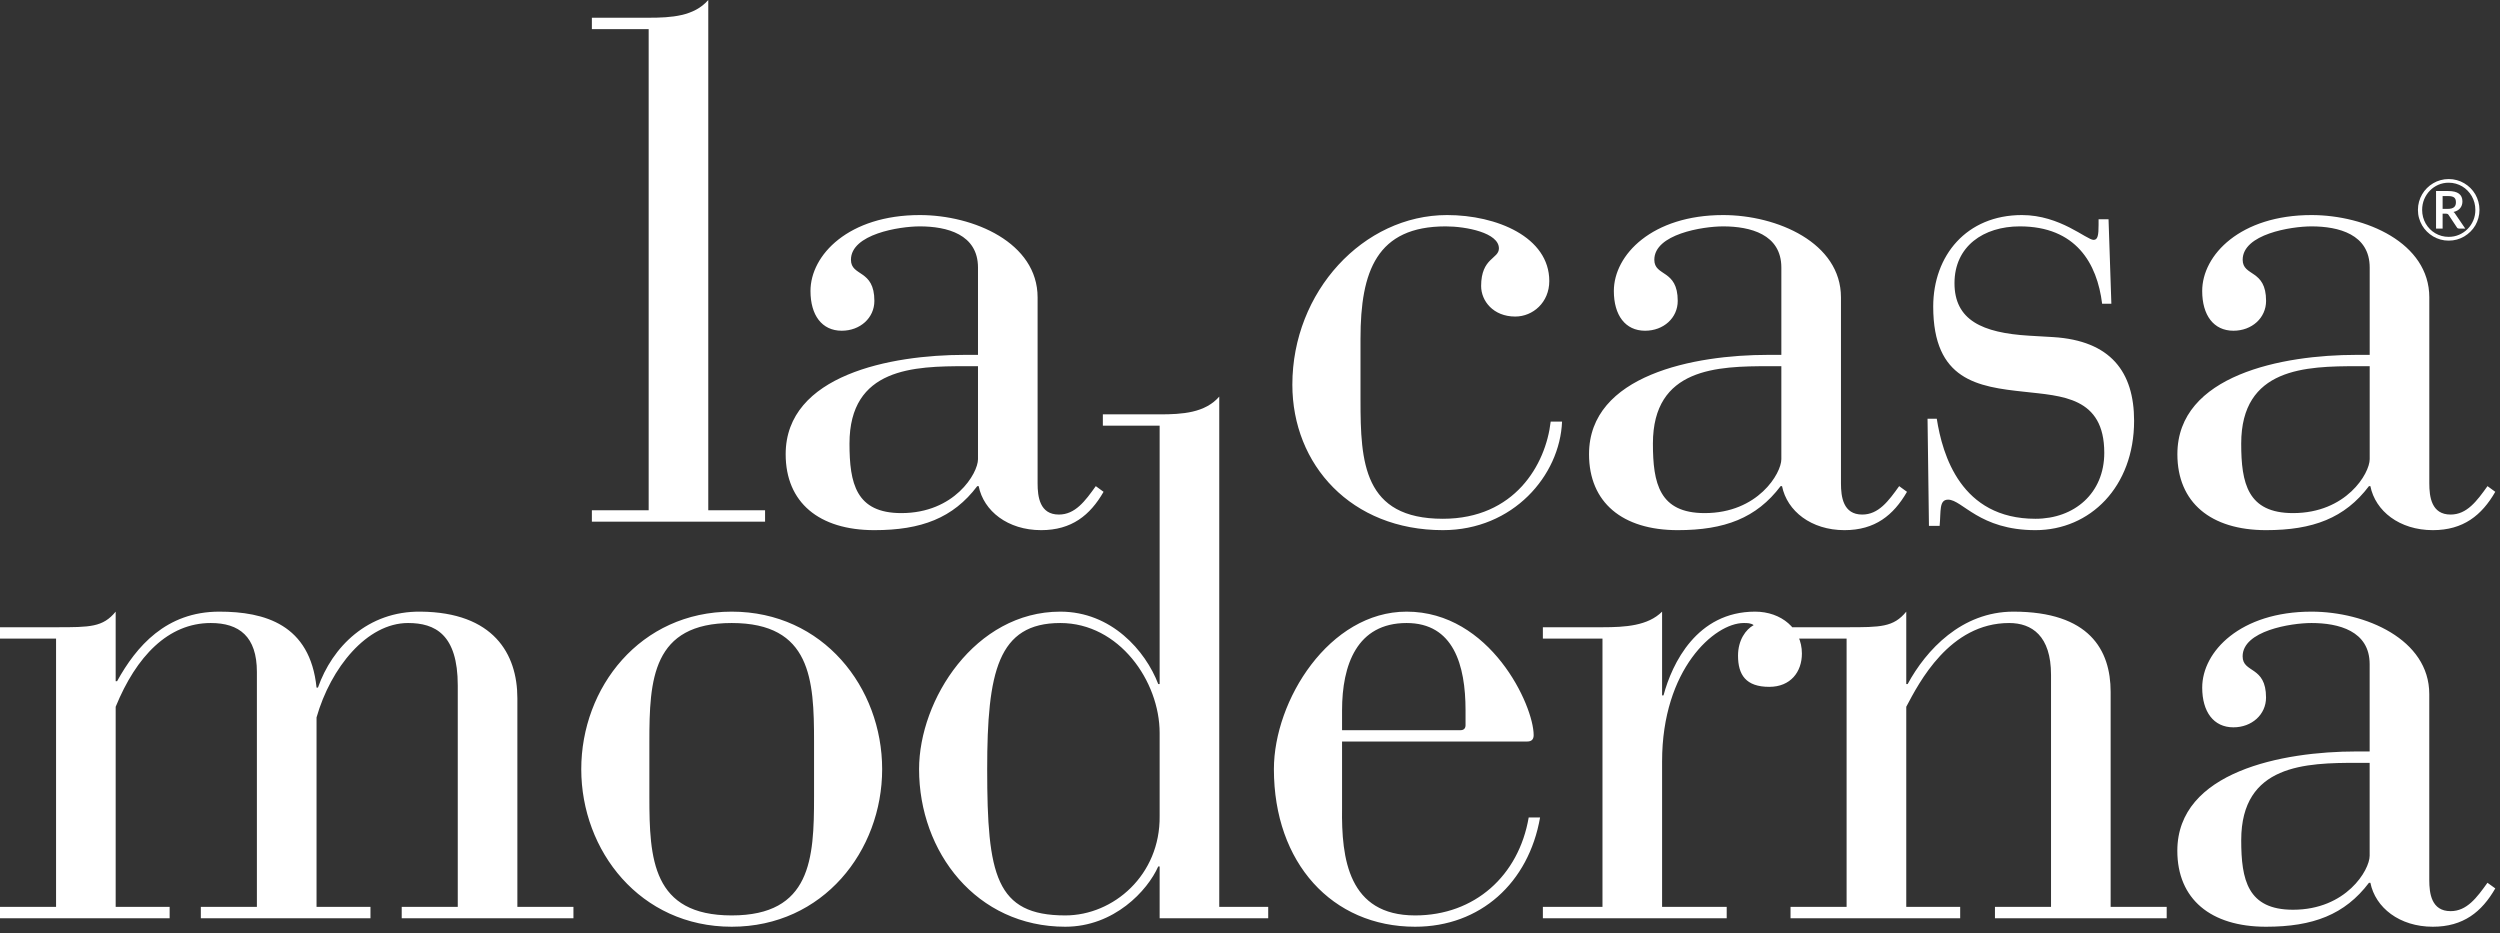
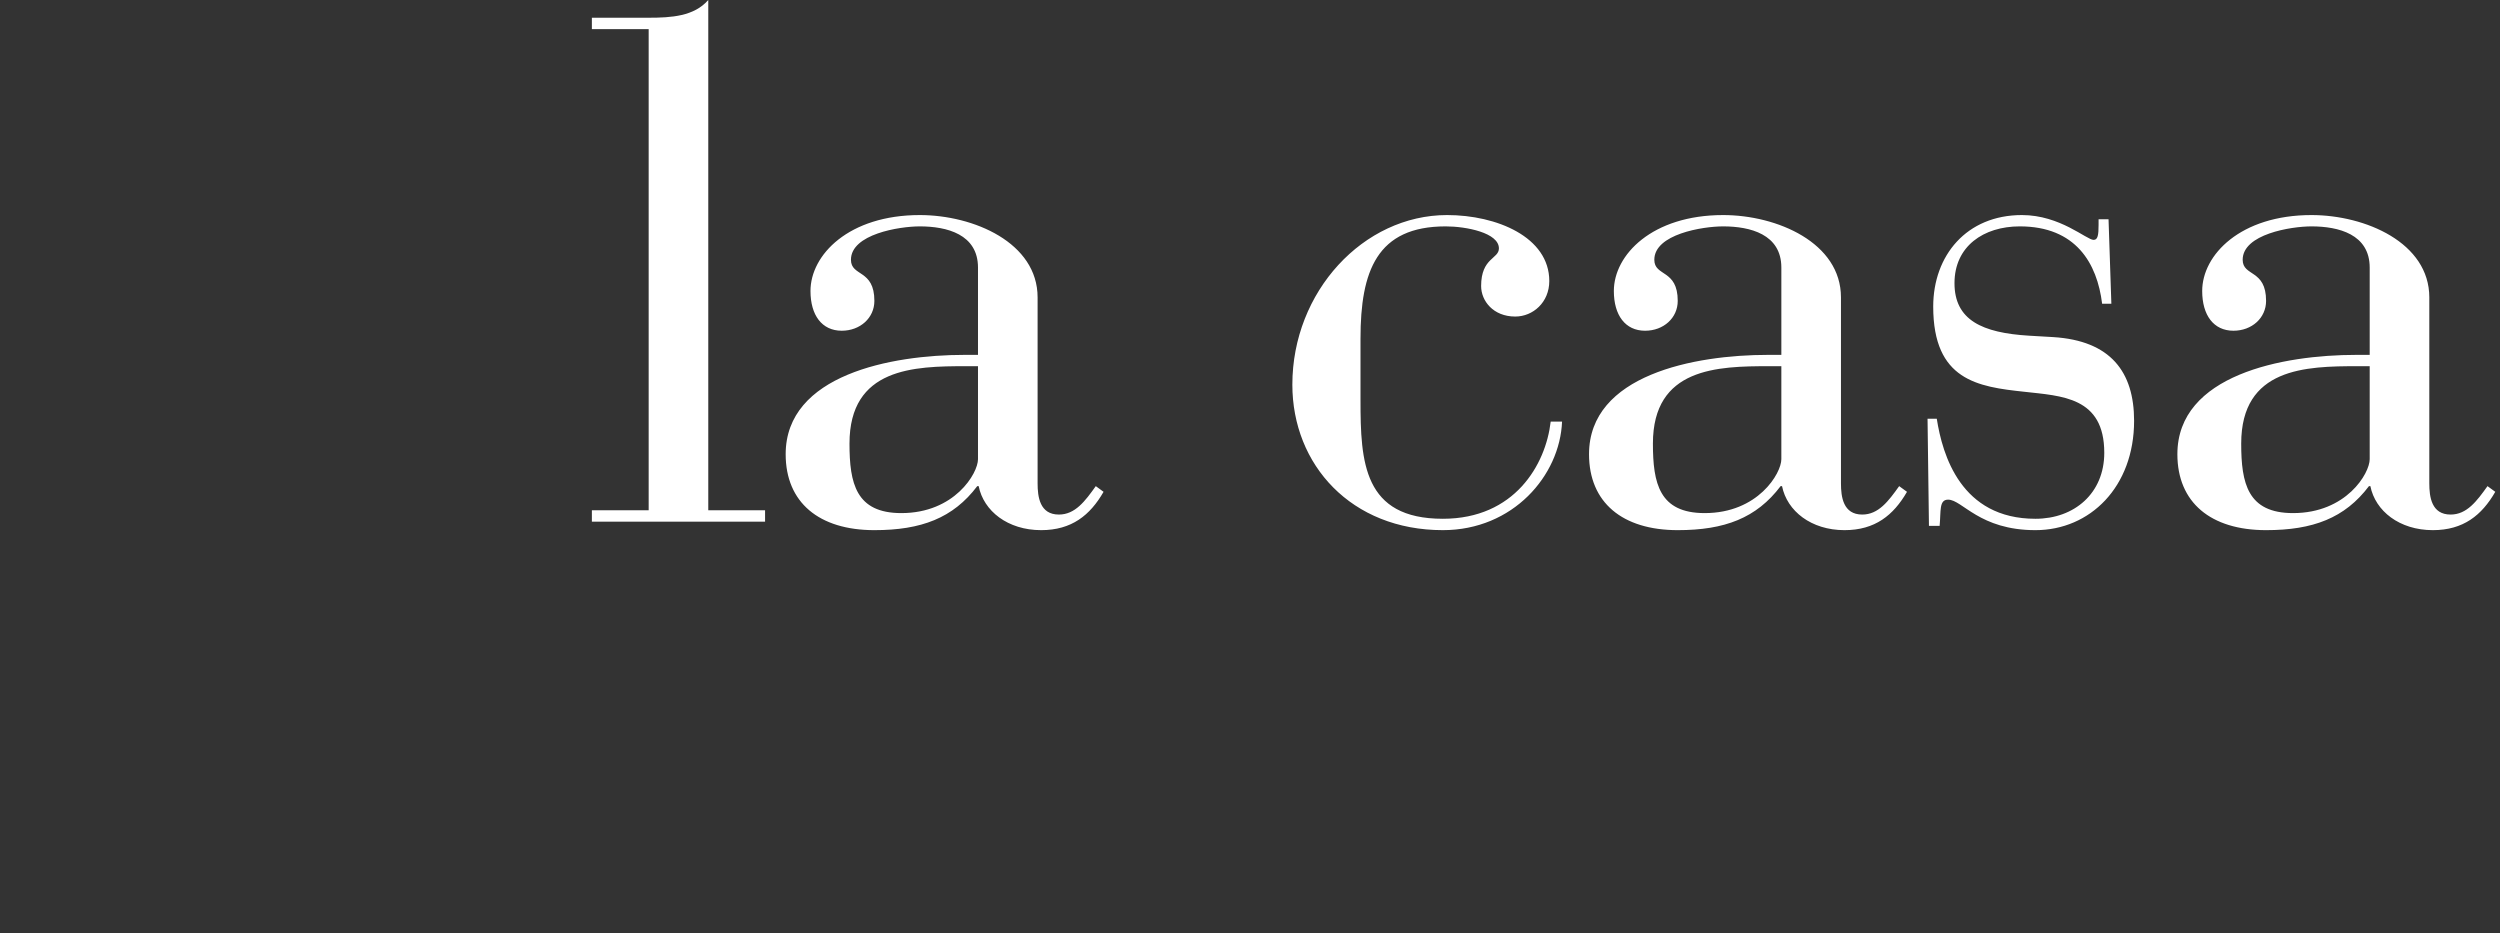
<svg xmlns="http://www.w3.org/2000/svg" xmlns:ns1="http://www.serif.com/" width="100%" height="100%" viewBox="0 0 284 106" version="1.1" xml:space="preserve" style="fill-rule:evenodd;clip-rule:evenodd;stroke-linejoin:round;stroke-miterlimit:2;">
  <rect x="0" y="0" width="284" height="106" fill="#333333" stroke="none" />
  <g id="Livello-1" ns1:id="Livello 1">
-     <path d="M-0,104.312l19.271,-0l-0,-1.292l-6.131,-0l-0,-22.73c2.34,-5.73 5.965,-9.515 10.805,-9.515c3.223,-0 5.238,1.528 5.238,5.562l-0,26.683l-6.369,-0l-0,1.292l19.271,-0l-0,-1.292l-6.126,-0l-0,-21.522c1.612,-5.646 5.724,-10.723 10.397,-10.723c3.063,-0 5.646,1.286 5.646,7.091l-0,25.154l-6.368,-0l-0,1.292l19.508,-0l-0,-1.292l-6.369,-0l-0,-23.702c-0,-5.077 -2.742,-9.752 -10.965,-9.835c-6.049,-0.083 -10.077,4.029 -11.688,8.626l-0.161,-0c-0.728,-7.174 -5.888,-8.626 -11.048,-8.626c-6.042,-0 -9.431,3.952 -11.611,7.903l-0.16,-0l-0,-7.903c-1.452,1.772 -2.903,1.772 -6.771,1.772l-6.369,-0l-0,1.291l6.369,-0l-0,30.474l-6.369,-0l-0,1.292Zm66.031,-16.932c-0,9.272 6.688,17.897 17.091,17.897c10.397,-0 17.091,-8.625 17.091,-17.897c-0,-9.271 -6.694,-17.897 -17.091,-17.897c-10.403,-0 -17.091,8.626 -17.091,17.897m26.445,3.146c-0,7.015 -0.326,13.466 -9.354,13.466c-9.029,-0 -9.354,-6.451 -9.354,-13.466l-0,-6.291c-0,-7.015 0.325,-13.46 9.354,-13.46c9.028,-0 9.354,6.445 9.354,13.46l-0,6.291Zm39.259,2.175c0.083,6.693 -5.236,11.291 -10.722,11.291c-7.903,-0 -8.869,-4.598 -8.869,-16.612c-0,-11.043 1.209,-16.605 8.306,-16.605c6.688,-0 11.285,6.611 11.285,12.494l-0,9.432Zm-0,11.611l12.334,-0l-0,-1.292l-5.562,-0l-0,-57.968c-1.611,1.855 -4.189,2.02 -6.772,2.02l-6.451,-0l-0,1.286l6.451,-0l-0,29.349l-0.159,-0c-1.452,-3.792 -5.321,-8.224 -11.126,-8.224c-9.674,-0 -16.043,9.995 -16.043,17.897c-0,9.432 6.529,17.897 16.606,17.897c5.563,-0 9.354,-4.111 10.563,-6.848l0.159,-0l-0,5.883Zm20.723,-20.077l21.043,-0c0.479,-0 0.723,-0.237 0.723,-0.723c-0,-3.388 -4.917,-14.029 -14.432,-14.029c-8.785,-0 -15.077,10.077 -15.077,17.897c-0,10.64 6.612,17.897 16.043,17.897c7.417,-0 12.902,-4.994 14.194,-12.411l-1.292,-0c-1.131,6.605 -6.125,11.126 -12.902,11.126c-7.577,-0 -8.383,-6.451 -8.3,-12.174l-0,-7.583Zm14.028,-1.855c-0,0.327 -0.166,0.569 -0.568,0.569l-13.46,-0l-0,-2.257c-0,-5.16 1.688,-9.917 7.334,-9.917c5.32,-0 6.694,4.757 6.694,9.917l-0,1.688Zm15.557,20.64l-6.772,-0l-0,1.292l20.883,-0l-0,-1.292l-7.34,-0l-0,-16.528c-0,-10.48 5.966,-15.717 9.272,-15.717c0.402,-0 0.806,-0 1.132,0.237c-0.889,0.486 -1.778,1.694 -1.778,3.472c-0,2.174 0.889,3.542 3.548,3.542c2.417,-0 3.709,-1.689 3.709,-3.785c-0,-2.82 -2.34,-4.758 -5.32,-4.758c-6.611,-0 -9.431,5.883 -10.402,9.515l-0.161,-0l-0,-9.515c-1.611,1.612 -4.194,1.772 -6.771,1.772l-6.772,-0l-0,1.291l6.772,-0l-0,30.474Zm27.731,-0l-6.369,-0l-0,1.292l19.272,-0l-0,-1.292l-6.125,-0l-0,-22.73c1.451,-2.744 4.917,-9.515 11.687,-9.515c2.577,-0 4.758,1.452 4.758,5.883l-0,26.362l-6.369,-0l-0,1.292l19.509,-0l-0,-1.292l-6.368,-0l-0,-24.425c-0,-4.757 -2.417,-9.112 -11.043,-9.112c-5.889,-0 -9.917,4.355 -12.015,8.224l-0.159,-0l-0,-8.224c-1.452,1.772 -2.904,1.772 -6.778,1.772l-6.369,-0l-0,1.291l6.369,-0l-0,30.474Zm66.191,-24.183c-0,-6.208 -7.251,-9.354 -13.383,-9.354c-8.062,-0 -12.411,4.515 -12.411,8.626c-0,2.743 1.285,4.515 3.543,4.515c2.097,-0 3.708,-1.453 3.708,-3.383c-0,-3.632 -2.659,-2.743 -2.659,-4.681c-0,-2.902 5.485,-3.785 7.819,-3.785c3.063,-0 6.611,0.883 6.611,4.674l-0,9.917l-1.528,-0c-8.306,-0 -20.32,2.258 -20.32,11.286c-0,5.485 3.792,8.625 10.077,8.625c5.326,-0 8.951,-1.368 11.694,-4.994l0.16,-0c0.563,2.82 3.306,4.994 7.091,4.994c3.472,-0 5.564,-1.689 7.098,-4.354l-0.889,-0.64c-1.209,1.688 -2.334,3.223 -4.188,3.223c-2.18,-0 -2.423,-2.014 -2.423,-3.548l-0,-21.121Zm-6.772,7.821l-0,10.556c-0,1.618 -2.66,6.132 -8.708,6.132c-5.154,-0 -5.882,-3.388 -5.882,-7.903c-0,-8.625 7.334,-8.785 13.222,-8.785l1.368,-0Z" style="fill:#fff;fill-rule:nonzero;" />
    <path d="M73.689,57.968l-6.452,0l-0,1.292l19.675,0l-0,-1.292l-6.452,0l-0,-57.968c-1.611,1.854 -4.194,2.014 -6.771,2.014l-6.452,0l-0,1.292l6.452,0l-0,54.662Zm44.182,-24.188c-0,-6.209 -7.257,-9.349 -13.383,-9.349c-8.062,0 -12.417,4.515 -12.417,8.626c-0,2.743 1.292,4.514 3.549,4.514c2.091,0 3.709,-1.452 3.709,-3.389c-0,-3.625 -2.661,-2.736 -2.661,-4.674c-0,-2.903 5.48,-3.791 7.82,-3.791c3.063,0 6.612,0.888 6.612,4.68l-0,9.917l-1.535,0c-8.305,0 -20.313,2.257 -20.313,11.285c-0,5.48 3.785,8.626 10.077,8.626c5.319,0 8.945,-1.368 11.688,-5l0.16,0c0.563,2.826 3.305,5 7.097,5c3.466,0 5.563,-1.695 7.091,-4.354l-0.883,-0.646c-1.208,1.694 -2.339,3.229 -4.194,3.229c-2.174,0 -2.417,-2.021 -2.417,-3.549l-0,-21.125Zm-6.771,7.819l-0,10.563c-0,1.612 -2.666,6.126 -8.709,6.126c-5.16,0 -5.889,-3.383 -5.889,-7.897c-0,-8.626 7.341,-8.792 13.224,-8.792l1.374,0Zm65.059,6.292c-0.563,4.917 -4.111,11.042 -12.252,11.042c-9.033,0 -9.354,-6.445 -9.354,-13.459l-0,-7.014c-0,-7.66 1.854,-12.743 9.675,-12.743c2.339,0 6.048,0.729 6.048,2.5c-0,1.209 -2.02,1.048 -2.02,4.277c-0,1.688 1.375,3.466 3.875,3.466c2.014,0 3.868,-1.612 3.868,-4.034c-0,-4.995 -5.966,-7.495 -11.611,-7.495c-9.514,0 -17.577,8.703 -17.577,19.266c-0,9.111 6.694,16.528 17.096,16.528c7.981,0 13.3,-6.209 13.543,-12.334l-1.291,0Zm32.974,-14.111c-0,-6.209 -7.257,-9.349 -13.383,-9.349c-8.062,0 -12.417,4.515 -12.417,8.626c-0,2.743 1.291,4.514 3.549,4.514c2.097,0 3.708,-1.452 3.708,-3.389c-0,-3.625 -2.66,-2.736 -2.66,-4.674c-0,-2.903 5.48,-3.791 7.82,-3.791c3.063,0 6.611,0.888 6.611,4.68l-0,9.917l-1.534,0c-8.3,0 -20.314,2.257 -20.314,11.285c-0,5.48 3.786,8.626 10.077,8.626c5.32,0 8.945,-1.368 11.688,-5l0.16,0c0.569,2.826 3.306,5 7.097,5c3.466,0 5.564,-1.695 7.098,-4.354l-0.889,-0.646c-1.209,1.694 -2.34,3.229 -4.194,3.229c-2.175,0 -2.417,-2.021 -2.417,-3.549l-0,-21.125Zm-6.772,7.819l-0,10.563c-0,1.612 -2.66,6.126 -8.709,6.126c-5.159,0 -5.881,-3.383 -5.881,-7.897c-0,-8.626 7.334,-8.792 13.216,-8.792l1.374,0Zm16.766,18.14l1.214,0c0.16,-1.688 -0.083,-2.979 0.966,-2.979c1.611,0 3.548,3.465 9.917,3.465c6.209,0 11.209,-4.917 11.209,-12.417c-0,-5.563 -2.666,-9.111 -9.195,-9.514l-2.743,-0.16c-5.32,-0.32 -8.466,-1.771 -8.466,-5.966c-0,-4.194 3.306,-6.451 7.417,-6.451c6.375,0 8.792,4.194 9.355,8.791l1.049,0l-0.321,-9.597l-1.132,0l-0,0.646c-0,1.131 -0.082,1.694 -0.562,1.694c-0.806,0 -3.791,-2.82 -8.146,-2.82c-6.285,0 -10.077,4.592 -10.077,10.397c-0,8.389 5.083,9.112 10.321,9.674c4.27,0.486 9.111,0.569 9.111,6.937c-0,4.592 -3.389,7.494 -7.82,7.494c-8.466,0 -10.563,-7.251 -11.208,-11.368l-1.049,0l0.16,12.174Zm56.842,-25.959c-0,-6.209 -7.257,-9.349 -13.383,-9.349c-8.063,0 -12.417,4.515 -12.417,8.626c-0,2.743 1.292,4.514 3.549,4.514c2.096,0 3.708,-1.452 3.708,-3.389c-0,-3.625 -2.659,-2.736 -2.659,-4.674c-0,-2.903 5.479,-3.791 7.819,-3.791c3.063,0 6.611,0.888 6.611,4.68l-0,9.917l-1.534,0c-8.306,0 -20.313,2.257 -20.313,11.285c-0,5.48 3.785,8.626 10.076,8.626c5.32,0 8.946,-1.368 11.688,-5l0.16,0c0.563,2.826 3.306,5 7.098,5c3.465,0 5.563,-1.695 7.091,-4.354l-0.883,-0.646c-1.208,1.694 -2.34,3.229 -4.194,3.229c-2.174,0 -2.417,-2.021 -2.417,-3.549l-0,-21.125Zm-6.772,7.819l-0,10.563c-0,1.612 -2.659,6.126 -8.708,6.126c-5.16,0 -5.888,-3.383 -5.888,-7.897c-0,-8.626 7.339,-8.792 13.222,-8.792l1.374,0Z" style="fill:#fff;fill-rule:nonzero;" />
-     <path d="M274.677,23.843c-0,0.321 0.04,0.631 0.124,0.927c0.083,0.299 0.2,0.577 0.353,0.835c0.152,0.259 0.333,0.494 0.548,0.706c0.212,0.213 0.451,0.393 0.708,0.549c0.259,0.151 0.535,0.269 0.833,0.353c0.295,0.083 0.606,0.123 0.927,0.123c0.324,-0 0.635,-0.04 0.933,-0.123c0.299,-0.084 0.577,-0.202 0.835,-0.353c0.259,-0.156 0.494,-0.336 0.709,-0.549c0.213,-0.212 0.396,-0.447 0.549,-0.706c0.148,-0.258 0.266,-0.536 0.349,-0.835c0.083,-0.299 0.124,-0.609 0.124,-0.927c-0,-0.321 -0.041,-0.631 -0.124,-0.93c-0.083,-0.299 -0.201,-0.58 -0.349,-0.838c-0.153,-0.261 -0.336,-0.497 -0.549,-0.709c-0.215,-0.212 -0.45,-0.396 -0.709,-0.548c-0.258,-0.155 -0.536,-0.273 -0.835,-0.353c-0.298,-0.083 -0.609,-0.126 -0.933,-0.126c-0.321,-0 -0.632,0.043 -0.927,0.126c-0.298,0.08 -0.574,0.198 -0.833,0.353c-0.257,0.152 -0.496,0.336 -0.708,0.548c-0.215,0.212 -0.396,0.448 -0.548,0.709c-0.153,0.258 -0.27,0.539 -0.353,0.838c-0.084,0.299 -0.124,0.609 -0.124,0.93m0.479,-0c-0,-0.428 0.078,-0.83 0.233,-1.206c0.158,-0.373 0.37,-0.7 0.643,-0.978c0.27,-0.281 0.591,-0.5 0.956,-0.663c0.367,-0.161 0.763,-0.241 1.182,-0.241c0.281,-0 0.554,0.037 0.813,0.109c0.26,0.075 0.502,0.178 0.725,0.31c0.225,0.132 0.425,0.293 0.609,0.482c0.183,0.187 0.341,0.396 0.473,0.623c0.13,0.23 0.233,0.476 0.305,0.74c0.071,0.264 0.106,0.54 0.106,0.824c-0,0.428 -0.078,0.827 -0.235,1.2c-0.158,0.37 -0.374,0.694 -0.649,0.97c-0.273,0.278 -0.594,0.494 -0.961,0.654c-0.367,0.161 -0.764,0.239 -1.186,0.239c-0.278,-0 -0.548,-0.035 -0.809,-0.107c-0.258,-0.072 -0.496,-0.175 -0.72,-0.307c-0.225,-0.132 -0.428,-0.29 -0.609,-0.476c-0.181,-0.184 -0.338,-0.391 -0.471,-0.62c-0.129,-0.227 -0.23,-0.474 -0.301,-0.735c-0.069,-0.261 -0.104,-0.534 -0.104,-0.818m2.326,0.431l0.384,-0c0.083,-0 0.143,0.011 0.184,0.034c0.04,0.02 0.074,0.055 0.103,0.095l0.961,1.446c0.052,0.08 0.129,0.118 0.236,0.118l0.706,-0l-1.091,-1.599c-0.034,-0.063 -0.071,-0.117 -0.112,-0.166c-0.04,-0.049 -0.086,-0.089 -0.141,-0.121c0.339,-0.077 0.592,-0.224 0.764,-0.433c0.17,-0.213 0.256,-0.468 0.256,-0.766c-0,-0.391 -0.132,-0.686 -0.397,-0.885c-0.266,-0.197 -0.672,-0.298 -1.222,-0.298l-1.378,-0l-0,4.268l0.747,-0l-0,-1.693Zm-0,-0.546l-0,-1.455l0.631,-0c0.167,-0 0.307,0.014 0.418,0.043c0.11,0.029 0.202,0.072 0.271,0.129c0.068,0.058 0.117,0.129 0.148,0.221c0.03,0.089 0.043,0.193 0.043,0.31c-0,0.121 -0.013,0.23 -0.048,0.322c-0.035,0.091 -0.089,0.169 -0.164,0.235c-0.074,0.063 -0.171,0.112 -0.295,0.146c-0.123,0.032 -0.273,0.049 -0.448,0.049l-0.556,-0Z" style="fill:#fff;fill-rule:nonzero;" />
  </g>
</svg>